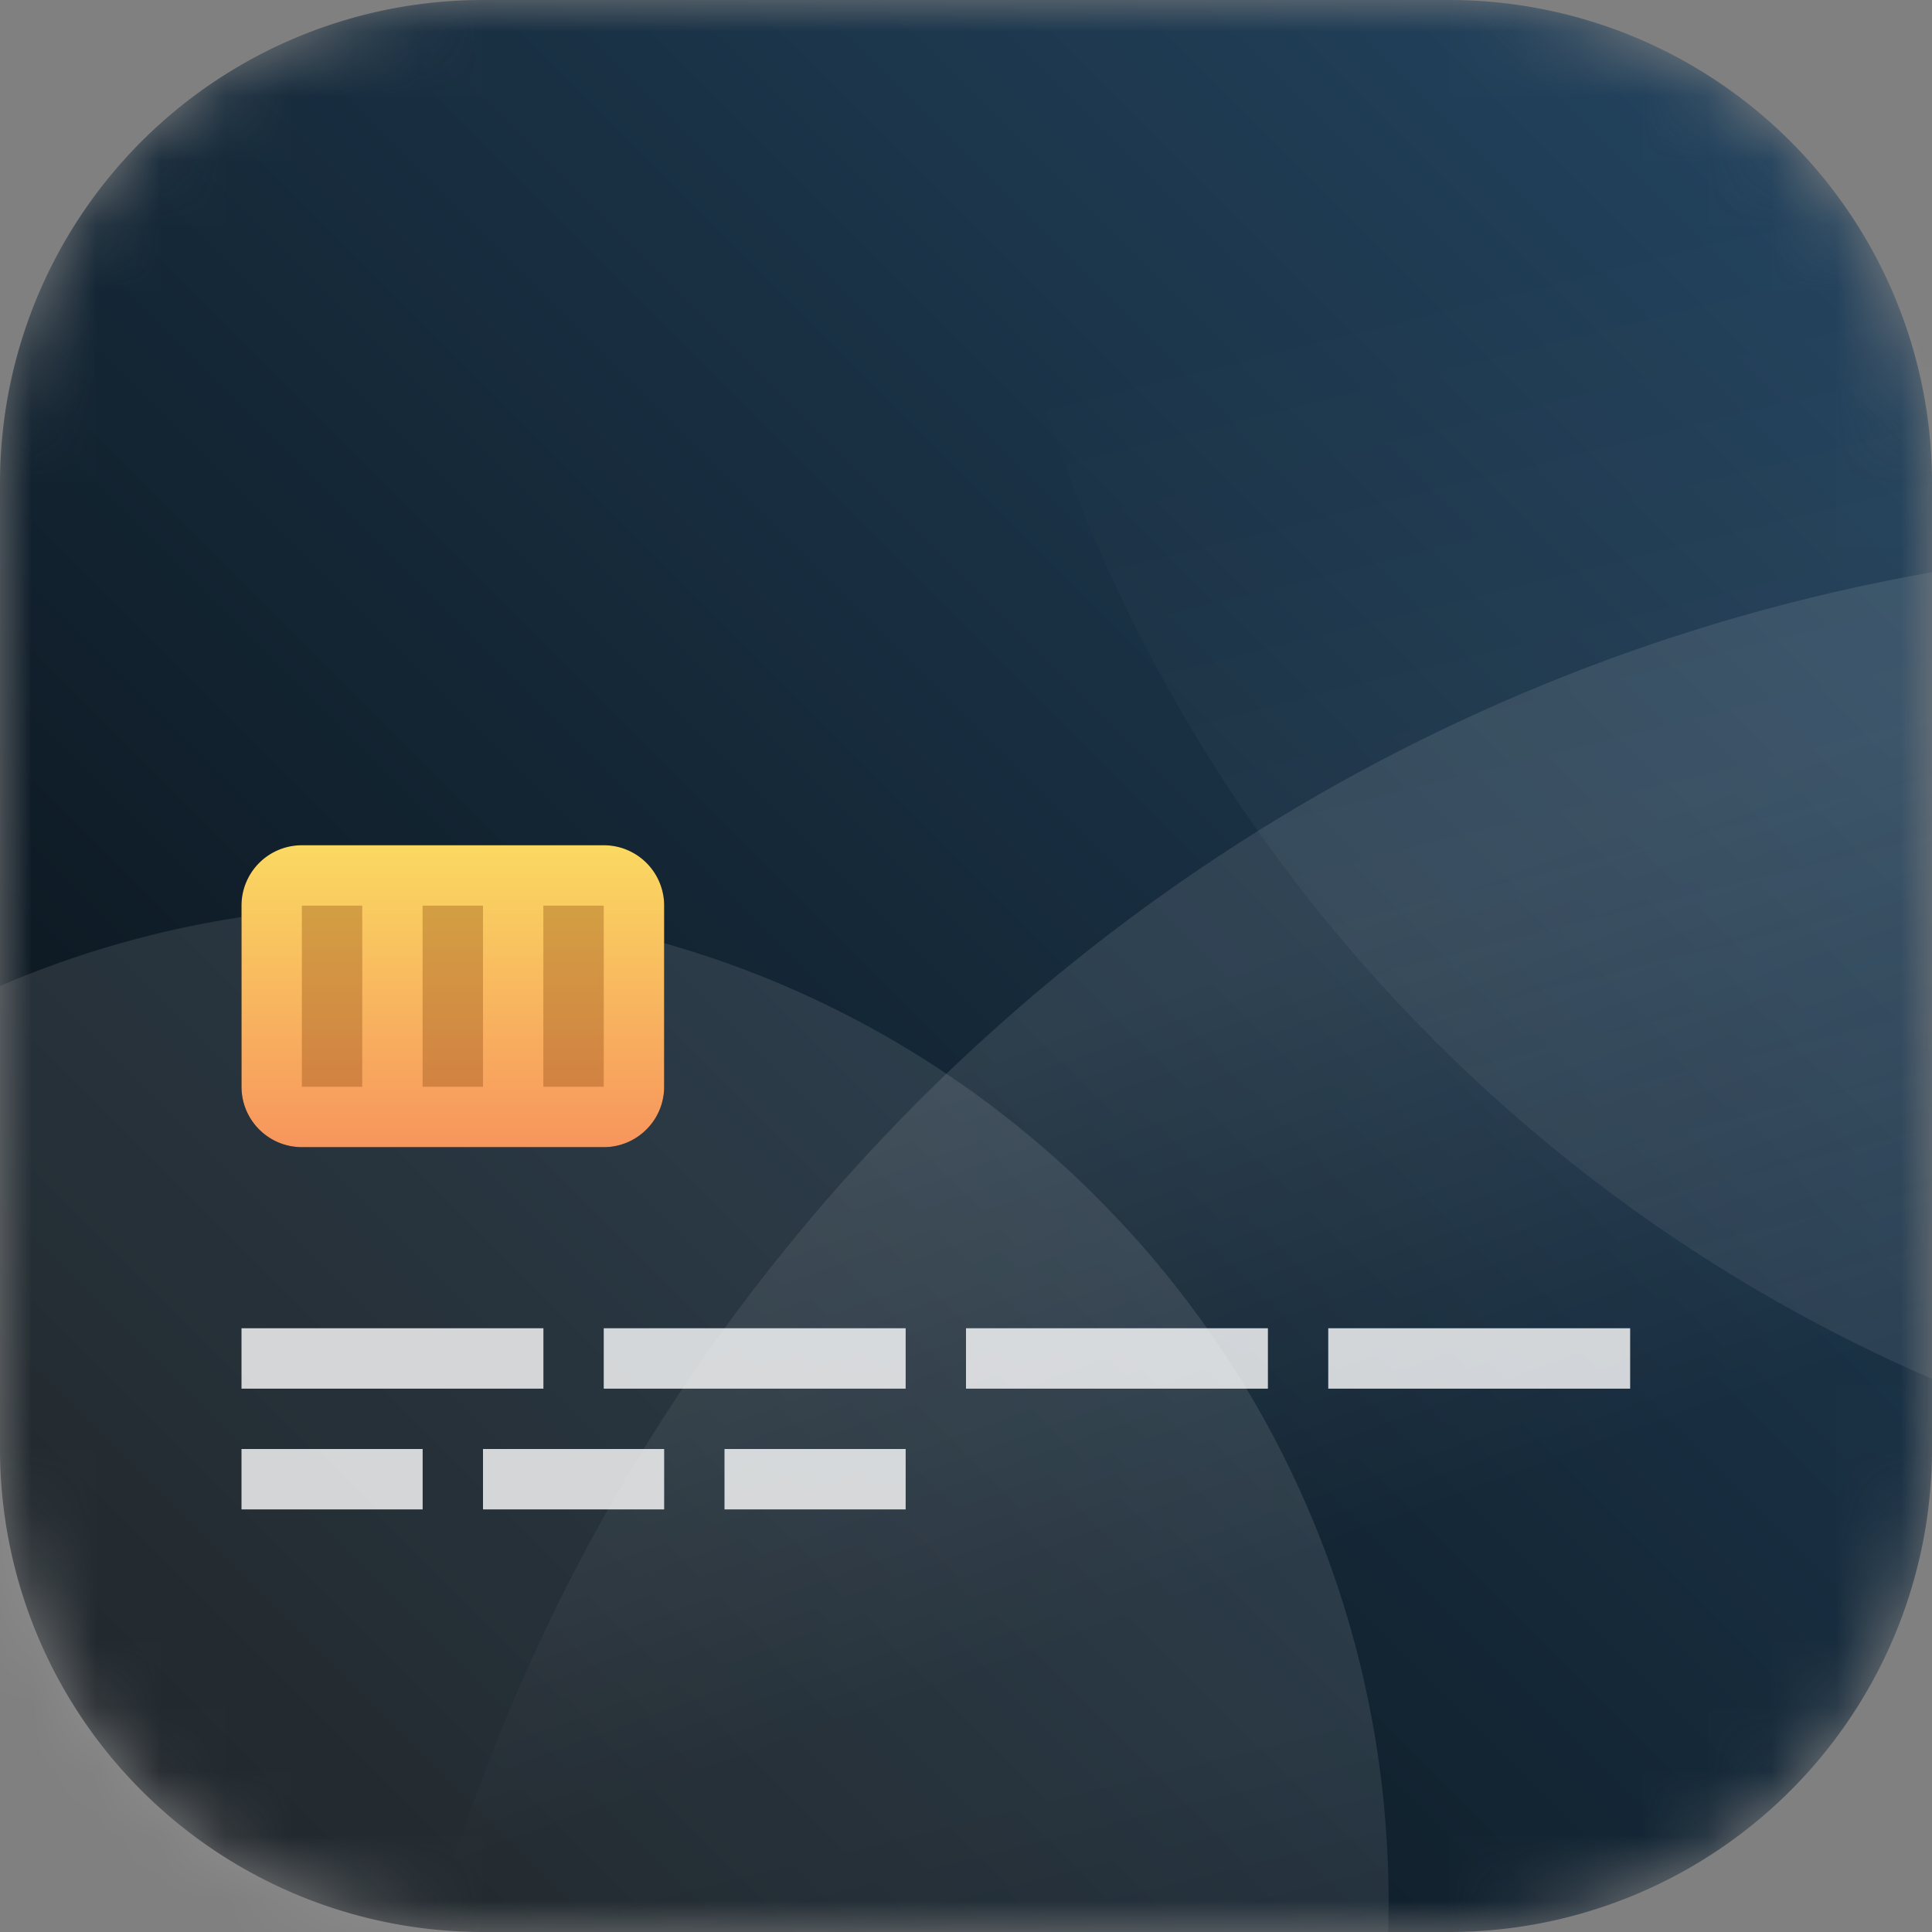
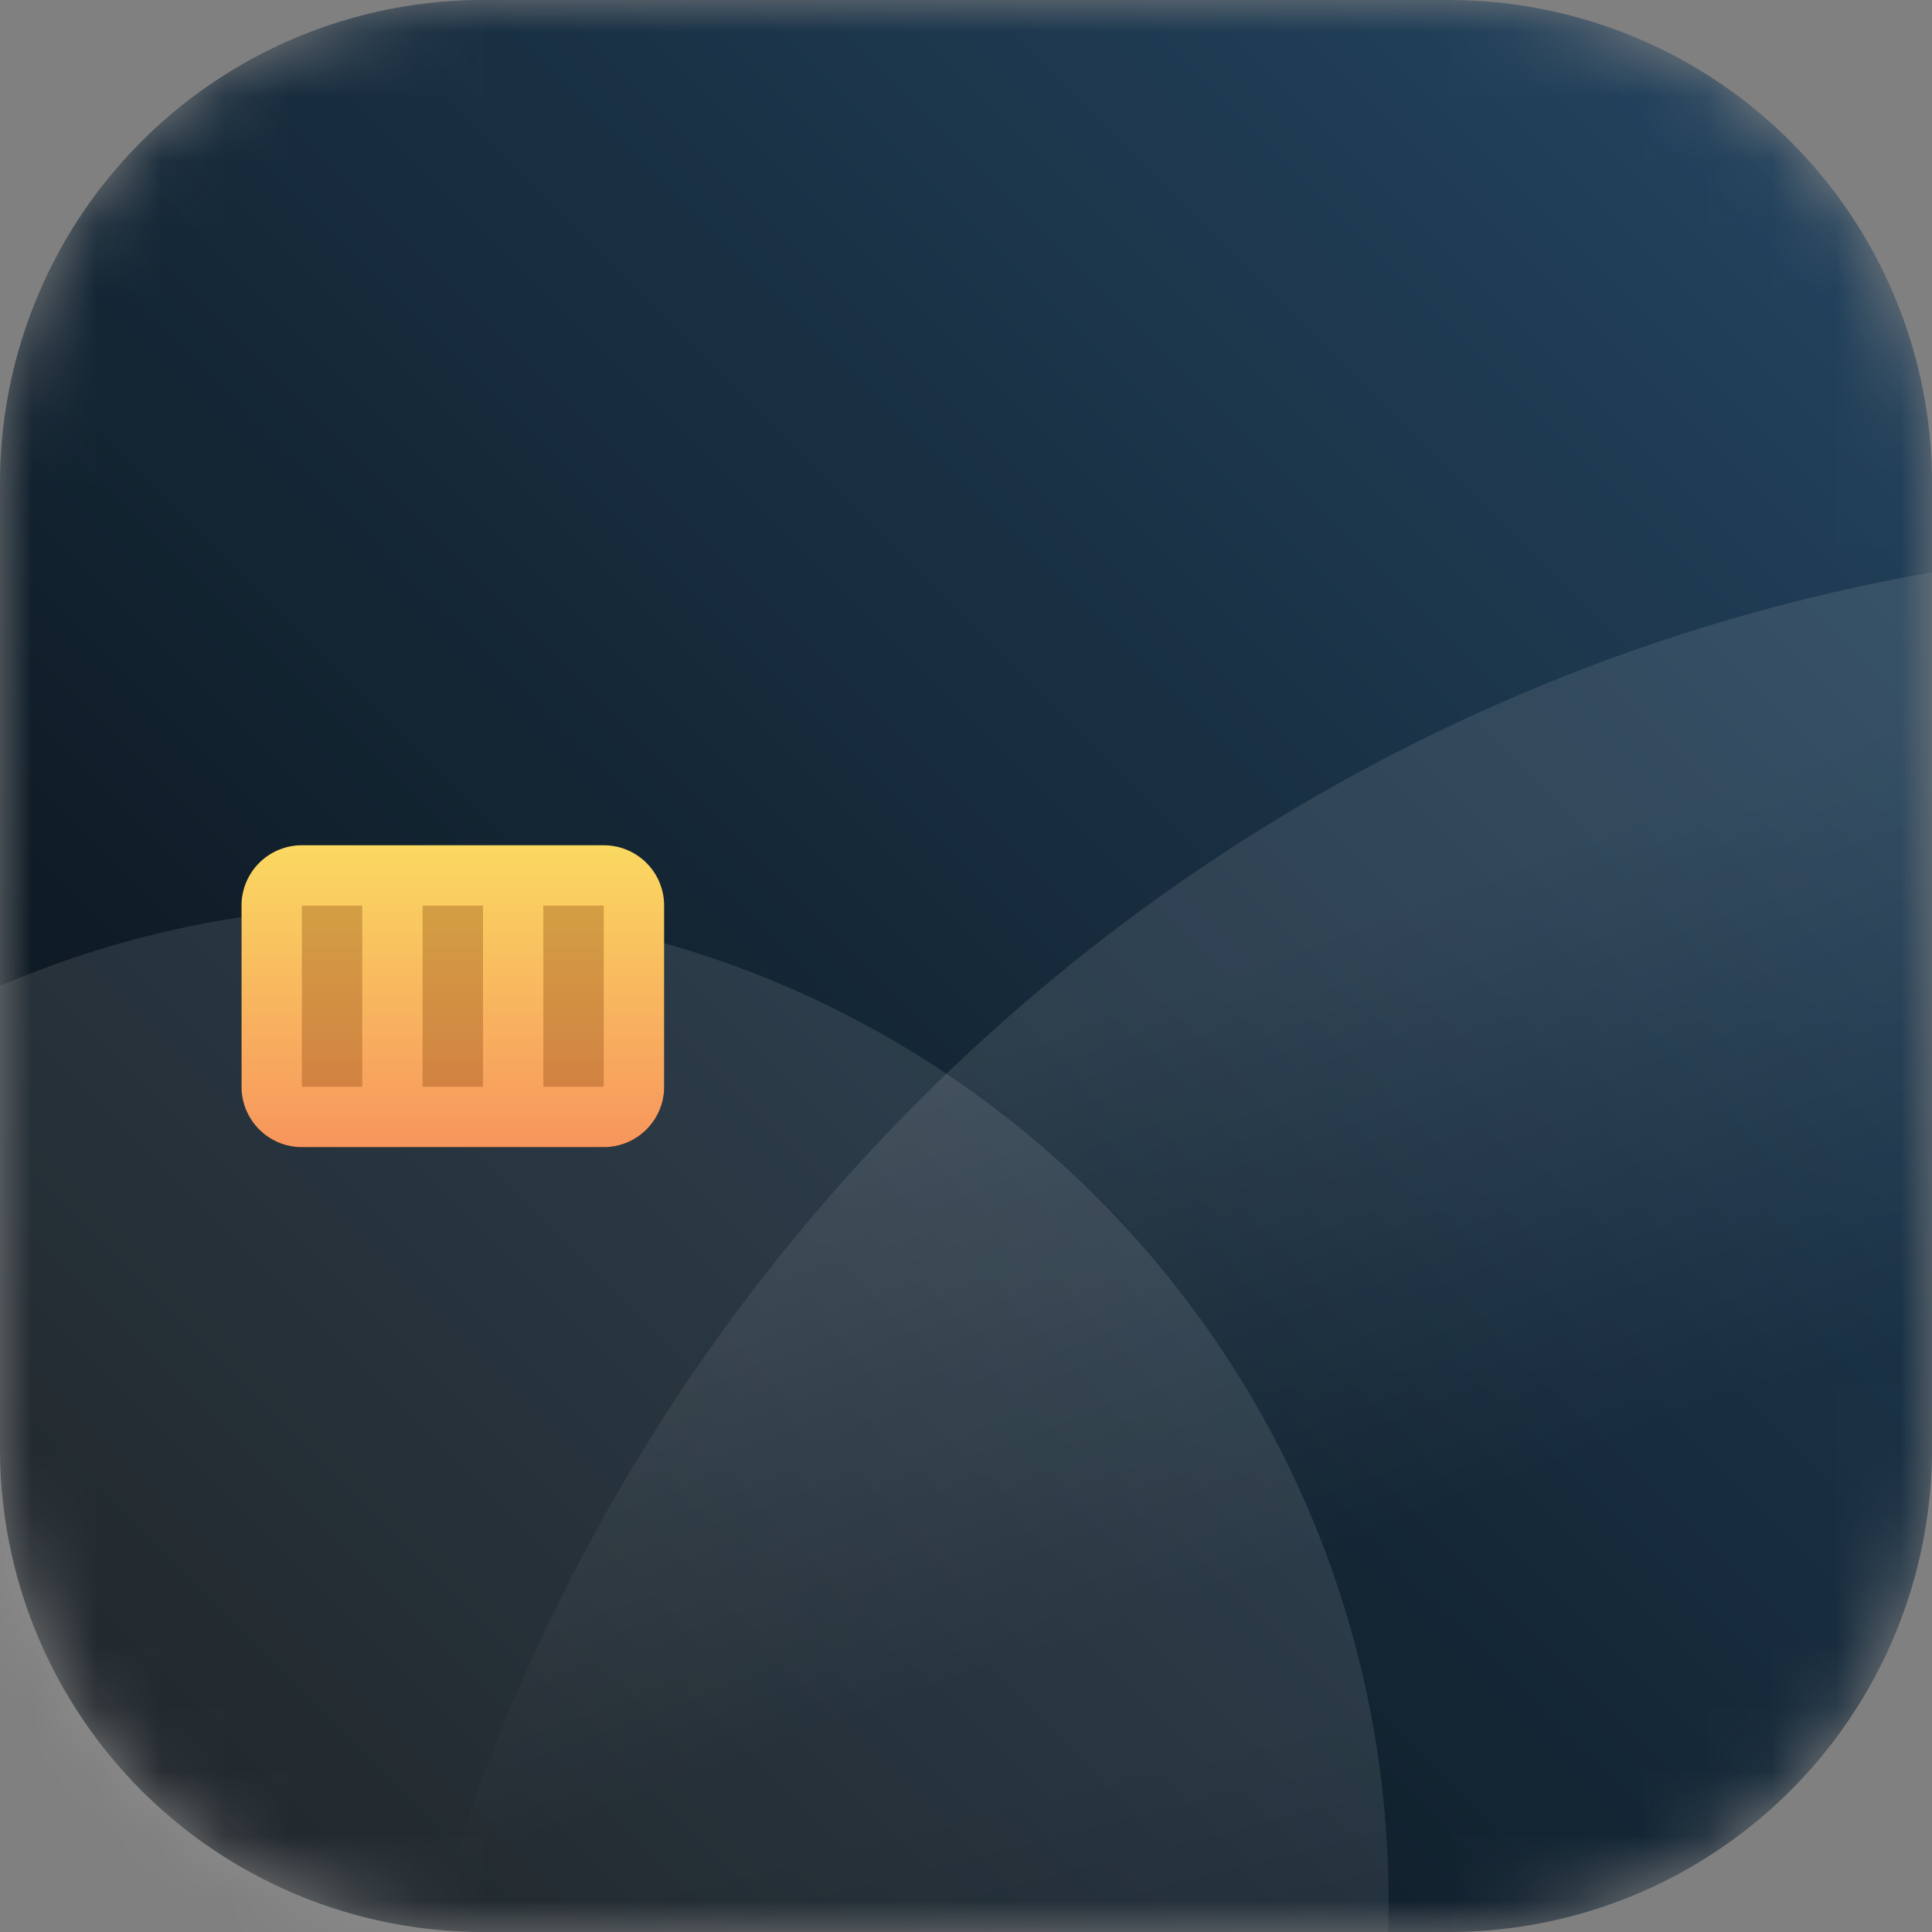
<svg xmlns="http://www.w3.org/2000/svg" xmlns:xlink="http://www.w3.org/1999/xlink" width="30" height="30">
  <rect width="100%" height="100%" fill="#808080" stroke="none" />
  <defs>
    <linearGradient x1="0%" y1="100%" y2="0%" id="creditcard-c">
      <stop stop-color="#060B0E" offset="0%" />
      <stop stop-color="#254764" offset="100%" />
    </linearGradient>
    <linearGradient x1="27.635%" y1="25.476%" x2="22.589%" y2="11.652%" id="creditcard-d">
      <stop stop-color="#FFF" stop-opacity="0" offset="0%" />
      <stop stop-color="#FFF" offset="100%" />
    </linearGradient>
    <linearGradient x1="50.002%" y1="100%" x2="38.944%" y2="55.526%" id="creditcard-e">
      <stop stop-color="#FFF" stop-opacity="0" offset="0%" />
      <stop stop-color="#FFF" offset="100%" />
    </linearGradient>
    <linearGradient x1="38.944%" y1="55.526%" x2="50.001%" y2="100%" id="creditcard-f">
      <stop stop-color="#FFF" stop-opacity="0" offset="0%" />
      <stop stop-color="#FFF" offset="100%" />
    </linearGradient>
    <linearGradient x1="49.992%" y1="0%" x2="49.992%" y2="100%" id="creditcard-g">
      <stop stop-color="#FAD961" offset="0%" />
      <stop stop-color="#F7955D" offset="100%" />
    </linearGradient>
    <path d="M22.5 0h-15A7.5 7.5 0 000 7.5v15A7.5 7.5 0 007.5 30h15a7.5 7.5 0 007.5-7.5v-15A7.5 7.5 0 0022.5 0z" id="creditcard-a" />
  </defs>
  <g fill="none" fill-rule="evenodd">
    <mask id="creditcard-b" fill="#fff">
      <use xlink:href="#creditcard-a" />
    </mask>
    <g mask="url(#creditcard-b)" fill-rule="nonzero">
      <path d="M32.5 27h-15a7.5 7.5 0 00-7.5 7.5v15a7.5 7.5 0 007.5 7.5h15a7.5 7.5 0 007.5-7.5v-15a7.5 7.5 0 00-7.5-7.5z" fill="url(#creditcard-c)" transform="translate(-10 -27)" />
      <path d="M45.156 94.5c16.31 0 29.532-13.222 29.532-29.531 0-16.31-13.222-29.532-29.532-29.532-16.31 0-29.531 13.222-29.531 29.532 0 16.31 13.222 29.531 29.531 29.531z" fill="url(#creditcard-d)" opacity=".1" transform="translate(-10 -27)" />
      <path d="M16.094 72c8.543 0 15.468-6.926 15.468-15.469s-6.925-15.468-15.467-15.468c-8.542 0-15.47 6.925-15.47 15.467C.625 65.072 7.551 72 16.094 72z" fill="url(#creditcard-e)" opacity=".1" transform="translate(-10 -27)" />
-       <path d="M49.844 50.438c13.72 0 24.843-11.123 24.843-24.844C74.687 11.873 63.565.75 49.844.75S25 11.873 25 25.594c0 13.72 11.123 24.843 24.844 24.843v.001z" fill="url(#creditcard-f)" opacity=".1" transform="translate(-10 -27)" />
      <path d="M9.375 13.125H4.687a.937.937 0 00-.937.938v2.812c0 .518.42.938.938.938h4.687c.518 0 .938-.42.938-.938v-2.813a.937.937 0 00-.938-.937z" fill="#000" />
      <path d="M19.375 40.125h-4.688a.937.937 0 00-.937.938v2.812c0 .518.42.938.938.938h4.687c.518 0 .938-.42.938-.938v-2.813a.937.937 0 00-.938-.937z" fill="url(#creditcard-g)" transform="translate(-10 -27)" />
      <path d="M5.625 14.063h-.938v2.812h.938v-2.813.001zm1.875 0h-.938v2.812H7.5v-2.813.001zm1.875 0h-.938v2.812h.938v-2.813.001z" fill="#7A3802" opacity=".3" />
-       <path d="M8.438 20.625H3.75v.938h4.688v-.938zM6.563 22.5H3.75v.938h2.813V22.5zm3.75 0H7.5v.938h2.813V22.5zm3.75 0H11.25v.938h2.813V22.5zm0-1.875H9.375v.938h4.688v-.938zm5.625 0H15v.938h4.688v-.938zm5.625 0h-4.688v.938h4.688v-.938z" fill-opacity=".8" fill="#FFF" />
    </g>
  </g>
</svg>